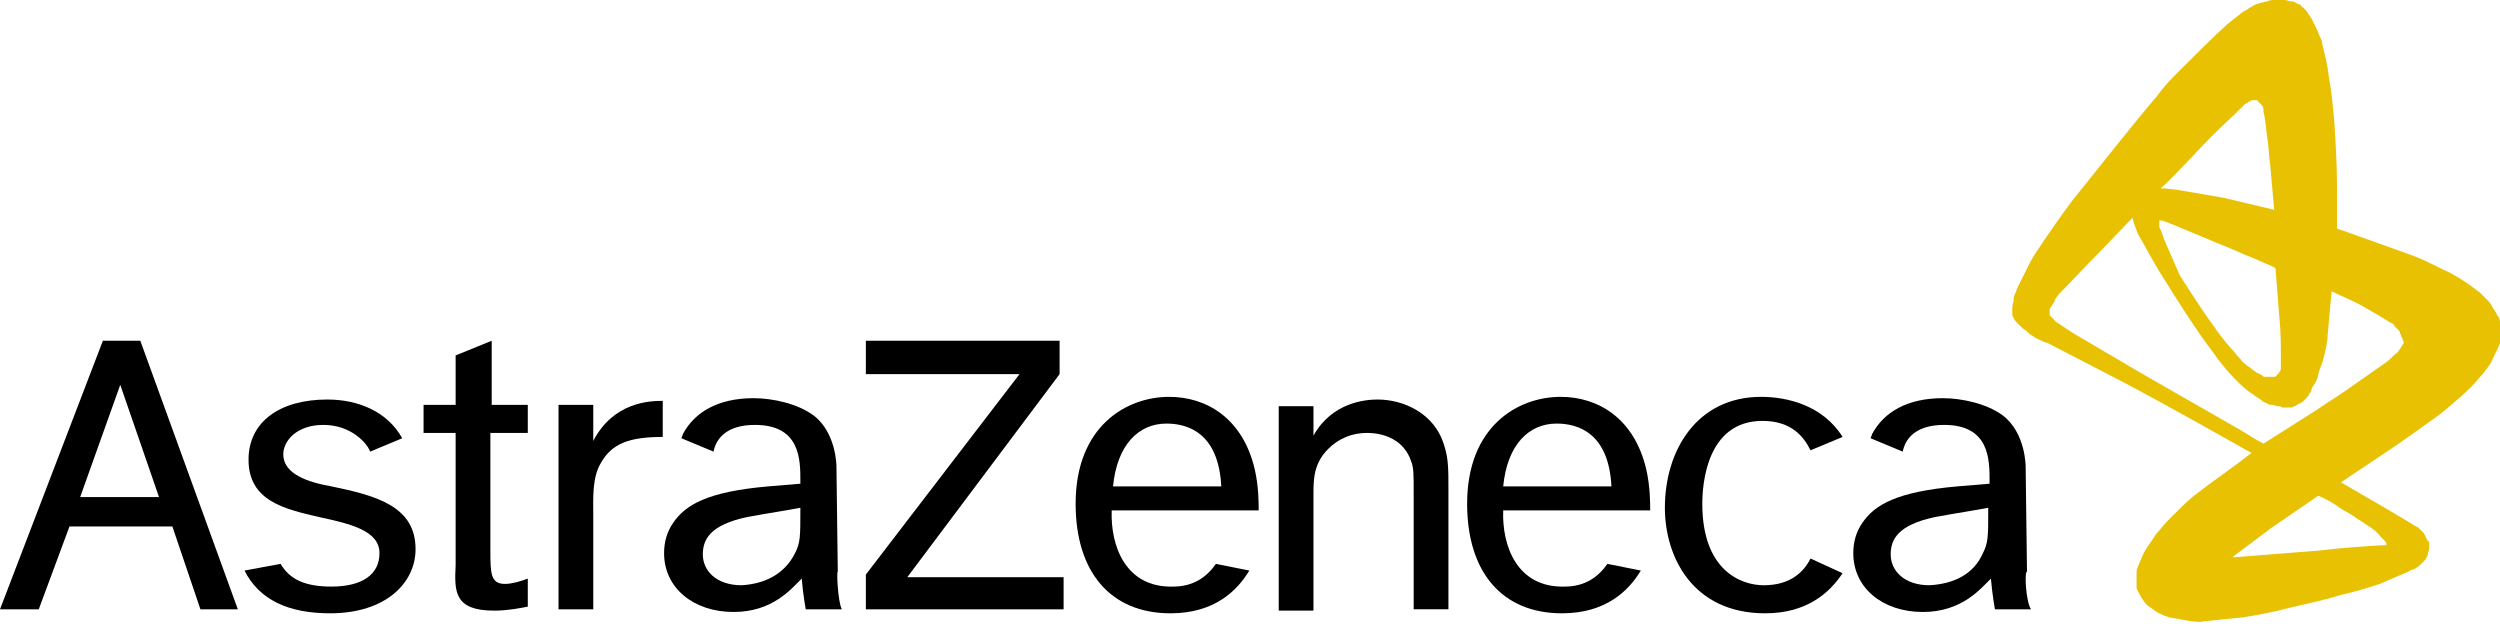
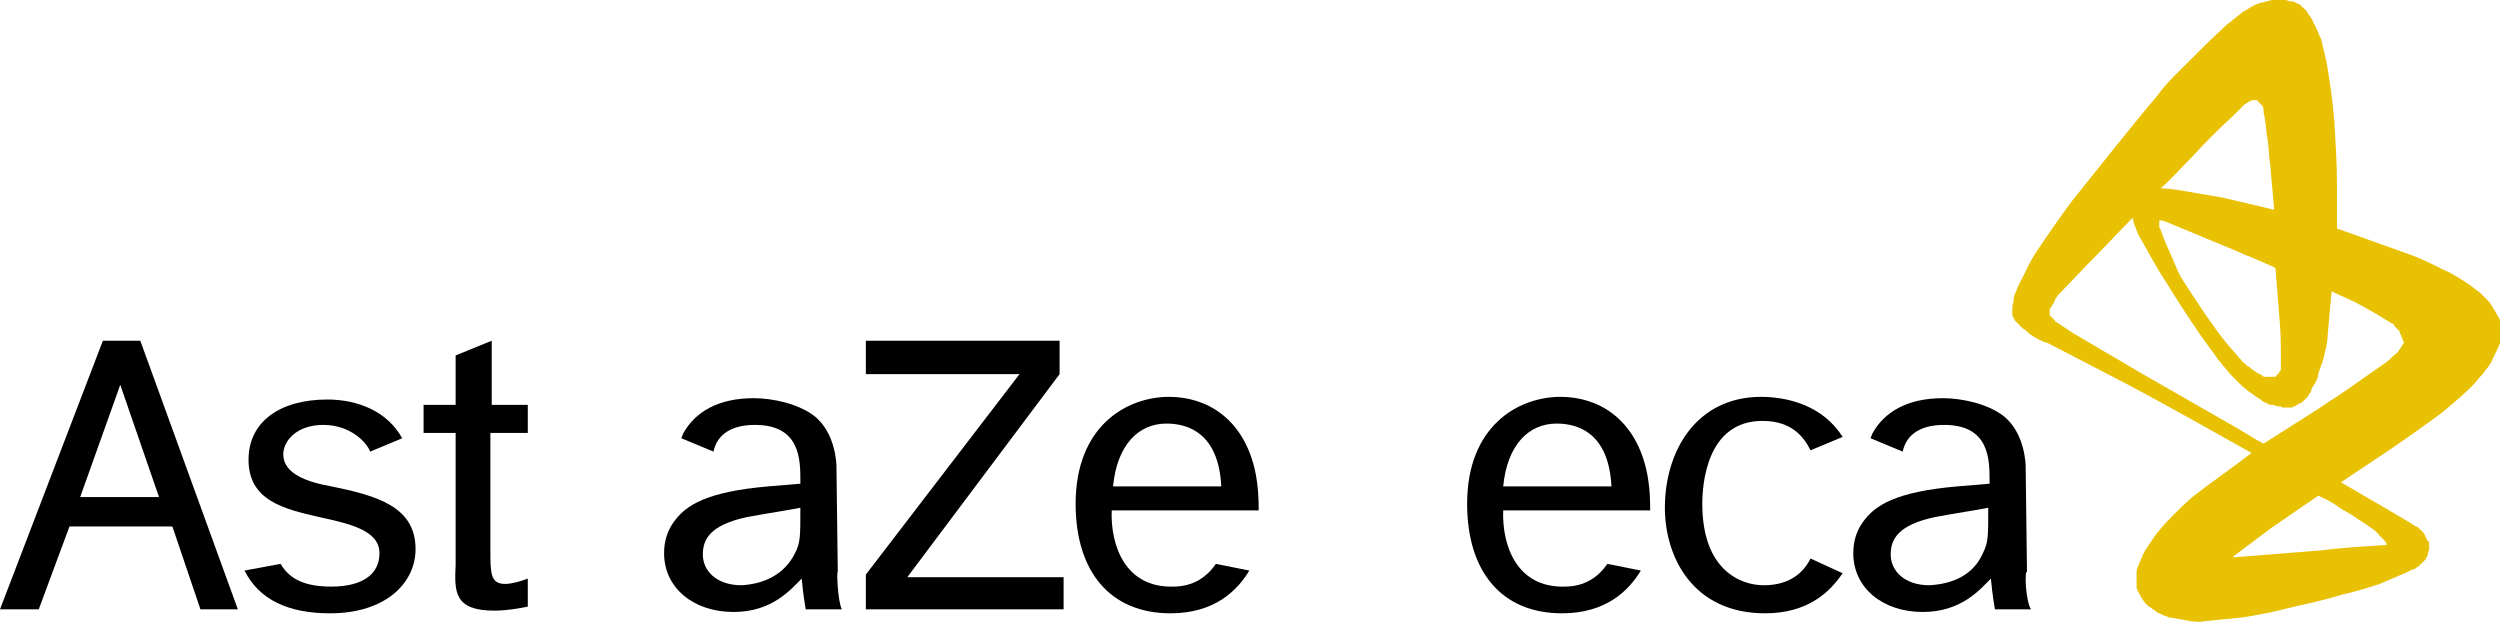
<svg xmlns="http://www.w3.org/2000/svg" version="1.1" id="Layer_1" x="0px" y="0px" viewBox="0 0 187.1 46.7" enable-background="new 0 0 187.1 46.7" xml:space="preserve">
  <g>
    <path fill-rule="evenodd" clip-rule="evenodd" d="M6,37.2L9,28.8l2.9,8.4H6L6,37.2z M15,45.6h2.8l-7.3-20.1H7.7L0,45.6h2.9l2.3-6.2   h7.7L15,45.6L15,45.6z" />
    <path fill-rule="evenodd" clip-rule="evenodd" d="M23.9,38.7c-2.6-0.6-5.3-1.2-5.3-4.3c0-2.8,2.3-4.5,5.9-4.5   c2.3,0,4.5,0.9,5.6,2.9l-2.4,1c-0.2-0.6-1.4-2-3.5-2c-2,0-3,1.2-3,2.2c0,1.5,1.9,2.1,3.6,2.4c3.4,0.7,6.3,1.5,6.3,4.7   c0,2.5-2.2,4.8-6.4,4.8c-3.1,0-5.3-1-6.4-3.2l2.7-0.5c0.7,1.2,1.9,1.7,3.8,1.7c2.3,0,3.6-0.9,3.6-2.5   C28.4,39.7,26.2,39.2,23.9,38.7L23.9,38.7z" />
    <path fill-rule="evenodd" clip-rule="evenodd" d="M36.7,30.3h2.8v2.1h-2.8v8.7c0,1.8,0,2.6,1.1,2.6c0.5,0,1.2-0.2,1.7-0.4v2.1   C39,45.5,38,45.7,37,45.7c-3,0-3-1.4-2.9-3.4v-9.9h-2.4v-2.1h2.4v-3.7l2.7-1.1V30.3L36.7,30.3z" />
-     <path fill-rule="evenodd" clip-rule="evenodd" d="M44.4,30.3v2.7c1.5-2.9,4.2-3,5.2-3v2.7c-2.5,0-3.8,0.5-4.6,1.9   c-0.7,1.1-0.6,2.7-0.6,4v7h-2.6V30.3H44.4L44.4,30.3z" />
    <polygon fill-rule="evenodd" clip-rule="evenodd" points="79.3,25.5 79.3,28 67.9,43.2 79.6,43.2 79.6,45.6 64.8,45.6 64.8,43    76.3,28 64.8,28 64.8,25.5 79.3,25.5  " />
-     <path fill-rule="evenodd" clip-rule="evenodd" d="M98.3,30.4v2.2c1.4-2.5,3.9-2.7,4.8-2.7c1.9,0,4.3,1,5,3.5   c0.3,0.9,0.3,1.8,0.3,3.1v9.1h-2.6V37c0-1.6,0-2-0.2-2.5c-0.5-1.5-1.9-2.1-3.3-2.1c-1.1,0-2.1,0.4-2.9,1.2   c-1.1,1.1-1.1,2.3-1.1,3.4v8.7h-2.6V30.4H98.3L98.3,30.4z" />
    <path fill-rule="evenodd" clip-rule="evenodd" d="M137.9,42.9c-1,1.5-2.7,3-5.8,3c-5.4,0-7.5-4.2-7.5-7.9c0-4.3,2.4-8.3,7.2-8.3   c1.9,0,4.6,0.6,6.1,3l-2.4,1c-0.5-1-1.4-2.2-3.6-2.2c-4.2,0-4.5,4.8-4.5,6.2c0,5,2.9,6.1,4.6,6.1c2,0,3-1,3.5-2L137.9,42.9   L137.9,42.9z" />
    <path fill-rule="evenodd" clip-rule="evenodd" d="M83.3,36.4h8.1c-0.2-4-2.5-4.7-4.1-4.7C85.2,31.7,83.6,33.3,83.3,36.4L83.3,36.4z    M93.5,42.7c-0.9,1.5-2.6,3.2-5.9,3.2c-4.5,0-7.1-3.1-7.1-8.2c0-5.8,3.8-8,7-8c2.8,0,5.5,1.6,6.4,5.4c0.3,1.3,0.3,2.5,0.3,3.1h-11   c-0.1,2.6,1,5.8,4.6,5.7c1.5,0,2.5-0.7,3.2-1.7L93.5,42.7L93.5,42.7z" />
    <path fill-rule="evenodd" clip-rule="evenodd" d="M112.5,36.4h8.1c-0.2-4-2.5-4.7-4.1-4.7C114.4,31.7,112.8,33.3,112.5,36.4   L112.5,36.4z M122.8,42.7c-0.9,1.5-2.6,3.2-5.9,3.2c-4.5,0-7.1-3.1-7.1-8.2c0-5.8,3.8-8,7-8c2.8,0,5.5,1.6,6.4,5.4   c0.3,1.3,0.3,2.5,0.3,3.1h-11c-0.1,2.6,1,5.8,4.6,5.7c1.5,0,2.5-0.7,3.2-1.7L122.8,42.7L122.8,42.7z" />
    <path fill-rule="evenodd" clip-rule="evenodd" d="M152,45.6l-2.7,0c0,0-0.2-1.1-0.3-2.3c-0.8,0.8-2.2,2.5-5.1,2.5   c-3,0-5.2-1.8-5.2-4.4c0-0.8,0.2-1.6,0.7-2.3c0.9-1.3,2.5-2.3,7.1-2.7l2.4-0.2V36c0-1.6,0-4.2-3.4-4.2c-2.1,0-2.9,1-3.1,2l-2.4-1   c0-0.1,0.1-0.2,0.1-0.3c0.9-1.7,2.7-2.7,5.3-2.7c1.4,0,3.3,0.4,4.5,1.3c1.7,1.3,1.7,3.8,1.7,3.8l0.1,7.9   C151.5,42.7,151.6,45,152,45.6L152,45.6z M148.4,41.4c0.4-0.8,0.4-1.2,0.4-3.4c-1,0.2-2.4,0.4-4,0.7c-2.8,0.6-3.3,1.7-3.3,2.8   c0,1.2,1,2.3,2.9,2.3C146.2,43.7,147.7,43,148.4,41.4L148.4,41.4z" />
    <path fill-rule="evenodd" clip-rule="evenodd" d="M63,45.6l-2.7,0c0,0-0.2-1.1-0.3-2.3c-0.8,0.8-2.2,2.5-5.1,2.5   c-3,0-5.2-1.8-5.2-4.4c0-0.8,0.2-1.6,0.7-2.3c0.9-1.3,2.5-2.3,7.1-2.7l2.4-0.2V36c0-1.6,0-4.2-3.4-4.2c-2.1,0-2.9,1-3.1,2l-2.4-1   c0-0.1,0.1-0.2,0.1-0.3c0.9-1.7,2.7-2.7,5.3-2.7c1.4,0,3.3,0.4,4.5,1.3c1.7,1.3,1.7,3.8,1.7,3.8l0.1,7.9C62.6,42.7,62.7,45,63,45.6   L63,45.6z M59.5,41.4c0.4-0.8,0.4-1.2,0.4-3.4c-1,0.2-2.4,0.4-4,0.7c-2.8,0.6-3.3,1.7-3.3,2.8c0,1.2,1,2.3,2.9,2.3   C57.2,43.7,58.7,43,59.5,41.4L59.5,41.4z" />
    <path fill-rule="evenodd" clip-rule="evenodd" fill="#E9C103" d="M187.1,24.4c0-0.1,0-0.2,0-0.3c0-0.2-0.1-0.4-0.2-0.5   c-0.1-0.2-0.2-0.4-0.3-0.5c-0.1-0.2-0.2-0.4-0.4-0.6c-0.1-0.1-0.2-0.2-0.3-0.3c-0.1-0.1-0.2-0.2-0.3-0.3c-0.3-0.2-0.5-0.4-0.8-0.6   c-0.6-0.4-1.2-0.8-1.9-1.1c-0.8-0.4-1.6-0.8-2.4-1.1l-5.6-2c0-1.1,0-2.1,0-3.2c0-1.6-0.1-3.2-0.2-4.8c-0.1-1.1-0.2-2.2-0.4-3.3   c-0.1-0.9-0.3-1.7-0.5-2.5c0-0.2-0.1-0.4-0.2-0.6c-0.1-0.2-0.1-0.3-0.2-0.5c-0.1-0.1-0.1-0.3-0.2-0.4c-0.1-0.1-0.1-0.3-0.2-0.4   c-0.1-0.1-0.1-0.2-0.2-0.3c-0.1-0.1-0.1-0.2-0.2-0.3c-0.1-0.1-0.2-0.2-0.2-0.2c-0.1-0.1-0.2-0.1-0.2-0.2c-0.1-0.1-0.2-0.1-0.2-0.1   c-0.1,0-0.1-0.1-0.2-0.1c-0.1-0.1-0.3-0.1-0.4-0.1c-0.1,0-0.2-0.1-0.4-0.1c-0.1,0-0.2,0-0.3,0c-0.2,0-0.3,0-0.5,0   c-0.2,0-0.3,0-0.5,0.1c-0.2,0-0.3,0.1-0.5,0.1c-0.2,0.1-0.4,0.1-0.5,0.2c-0.2,0.1-0.4,0.2-0.5,0.3c-0.2,0.1-0.4,0.2-0.6,0.4   c-0.3,0.2-0.6,0.5-0.9,0.7c-1.2,1.1-2.3,2.2-3.5,3.4c-0.6,0.6-1.2,1.2-1.7,1.9c-2.2,2.6-4.3,5.3-6.4,7.9c-0.9,1.2-1.8,2.5-2.6,3.7   c-0.2,0.3-0.4,0.6-0.6,1c-0.3,0.6-0.6,1.2-0.9,1.8c-0.1,0.2-0.1,0.3-0.2,0.5c-0.1,0.2-0.1,0.3-0.1,0.5c0,0.1-0.1,0.3-0.1,0.5   c0,0.1,0,0.3,0,0.4c0,0.1,0,0.1,0,0.2c0,0.1,0.1,0.1,0.1,0.2c0,0.1,0.1,0.1,0.1,0.2c0.1,0.1,0.1,0.1,0.2,0.2   c0.1,0.1,0.3,0.3,0.4,0.4c0.2,0.1,0.3,0.2,0.5,0.4c0.3,0.2,0.6,0.4,0.9,0.5c0.1,0.1,0.3,0.1,0.4,0.2c0,0-0.1-0.1-0.1-0.1   c0,0,0,0,0,0c0,0,0,0,0,0c0.1,0,0.1,0.1,0.2,0.1c1.9,1,3.7,1.9,5.6,2.9c1.9,1,3.7,2,5.5,3l4.1,2.3c-1.4,1.1-2.9,2.1-4.3,3.2   c-0.5,0.4-1,0.9-1.5,1.4c-0.4,0.4-0.8,0.8-1.1,1.2c-0.3,0.3-0.5,0.7-0.8,1.1c-0.2,0.3-0.4,0.6-0.5,0.9c-0.1,0.2-0.2,0.5-0.3,0.7   c-0.1,0.2-0.1,0.4-0.1,0.5c0,0.1,0,0.2,0,0.3c0,0,0,0.1,0,0.1c0,0.1,0,0.2,0,0.3c0,0.1,0,0.2,0,0.3c0,0.1,0,0.2,0.1,0.3   c0,0.1,0.1,0.2,0.1,0.2c0,0.1,0.1,0.2,0.1,0.2c0,0.1,0.1,0.1,0.1,0.2c0.1,0.1,0.2,0.3,0.3,0.4c0.1,0.1,0.2,0.2,0.4,0.3   c0.1,0.1,0.3,0.2,0.4,0.3c0.1,0.1,0.3,0.1,0.4,0.2c0.2,0.1,0.3,0.1,0.5,0.2c0.6,0.1,1.2,0.2,1.7,0.3c0.3,0,0.6,0.1,0.9,0   c1-0.1,2-0.2,3-0.3c1.2-0.2,2.3-0.4,3.4-0.7c1.3-0.3,2.7-0.6,4-1c0.9-0.2,1.9-0.5,2.8-0.8c0.7-0.3,1.4-0.6,2.1-0.9   c0.2-0.1,0.3-0.2,0.5-0.2c0.1-0.1,0.3-0.2,0.4-0.3c0.1-0.1,0.2-0.2,0.3-0.3c0.1-0.1,0.2-0.2,0.2-0.3c0.1-0.1,0.1-0.2,0.1-0.3   c0-0.1,0.1-0.2,0.1-0.3c0-0.1,0-0.2,0-0.2c0-0.1,0-0.2,0-0.2c0-0.1,0-0.2-0.1-0.2c0-0.1-0.1-0.1-0.1-0.2c0-0.1-0.1-0.1-0.1-0.2   c0-0.1-0.1-0.1-0.1-0.2c-0.1-0.1-0.2-0.2-0.3-0.3c-0.1-0.1-0.2-0.2-0.3-0.2c-0.1-0.1-0.2-0.1-0.3-0.2c-0.7-0.4-1.5-0.9-2.2-1.3   l-3.1-1.8c1.9-1.3,3.8-2.5,5.6-3.8c0.8-0.6,1.6-1.1,2.3-1.7c0.6-0.5,1.3-1.1,1.9-1.7c0.3-0.3,0.5-0.6,0.8-0.9   c0.1-0.1,0.2-0.3,0.3-0.4c0.1-0.1,0.2-0.3,0.3-0.4c0.2-0.5,0.5-1,0.7-1.5c0.1-0.2,0.1-0.4,0.2-0.6c0-0.1,0-0.2,0-0.3   c0-0.1,0-0.2,0-0.3C187.1,24.6,187.1,24.5,187.1,24.4L187.1,24.4z M164,11.8c1-1.1,2.1-2.2,3.2-3.2c0.2-0.2,0.4-0.4,0.6-0.6   c0.1-0.1,0.1-0.1,0.2-0.2c0.1,0,0.1-0.1,0.2-0.1c0,0,0.1-0.1,0.1-0.1c0.1,0,0.1,0,0.2-0.1c0.1,0,0.1,0,0.2,0c0,0,0.1,0,0.1,0   c0,0,0.1,0,0.1,0c0,0,0.1,0,0.1,0.1c0,0,0.1,0.1,0.1,0.1c0,0,0.1,0.1,0.1,0.1c0,0,0.1,0.1,0.1,0.1c0.1,0.1,0.1,0.3,0.1,0.4   c0,0.2,0.1,0.4,0.1,0.6c0.1,0.5,0.1,1,0.2,1.5c0.1,0.6,0.1,1.3,0.2,1.9l0.3,3.4l-3.8-0.9l-3.5-0.6l-0.9-0.1l-0.3,0   C162.4,13.5,163.2,12.6,164,11.8L164,11.8z M161.6,16.5L161.6,16.5L161.6,16.5L161.6,16.5l0.1,0l0.1,0l0.3,0.1l0.5,0.2   c1.2,0.5,2.4,1,3.6,1.5c0.8,0.3,1.6,0.7,2.4,1l1.6,0.7l0.1,0.1c0.1,1.3,0.2,2.5,0.3,3.8c0.1,1,0.1,2,0.1,2.9c0,0.1,0,0.2,0,0.4   c0,0.1,0,0.1,0,0.2c0,0.1,0,0.1,0,0.2c0,0.1,0,0.1-0.1,0.2c0,0.1-0.1,0.1-0.1,0.2c0,0-0.1,0-0.1,0.1c0,0-0.1,0-0.1,0.1   c0,0-0.1,0-0.1,0c0,0-0.1,0-0.1,0c-0.1,0-0.1,0-0.2,0c-0.1,0-0.1,0-0.2,0c-0.1,0-0.1,0-0.2,0c-0.1,0-0.1,0-0.2-0.1   c-0.1-0.1-0.2-0.1-0.4-0.2c-0.1-0.1-0.3-0.2-0.4-0.3c-0.1-0.1-0.3-0.2-0.4-0.3c-0.1-0.1-0.3-0.2-0.4-0.4c-0.3-0.3-0.5-0.6-0.8-0.9   c-0.5-0.6-0.9-1.1-1.3-1.7c-0.6-0.8-1.1-1.6-1.7-2.5c-0.3-0.5-0.7-1-0.9-1.5L162,18l-0.3-0.8l-0.1-0.2l0-0.2L161.6,16.5L161.6,16.5   L161.6,16.5z M175.1,38c0.3,0.2,0.7,0.4,1,0.6c0.4,0.3,0.8,0.5,1.2,0.8c0.3,0.2,0.6,0.4,0.8,0.7c0.1,0.1,0.2,0.2,0.3,0.3   c0.1,0.1,0.2,0.2,0.2,0.3c0,0,0,0,0,0c0,0,0,0,0,0.1c0,0,0,0,0,0c0,0,0,0,0,0c0,0,0,0-0.1,0c0,0-0.1,0-0.1,0   c-1.6,0.1-3.2,0.2-4.8,0.4l-6.3,0.5l-0.2,0l0.1-0.1l0.4-0.3c0.8-0.6,1.6-1.2,2.4-1.8l3.5-2.4C174.2,37.4,174.7,37.7,175.1,38   L175.1,38z M179.9,25.6c0,0.1,0,0.1-0.1,0.2c0,0.1-0.1,0.1-0.1,0.2c-0.1,0.1-0.2,0.3-0.3,0.4c-0.3,0.2-0.5,0.5-0.8,0.7   c-1,0.7-2,1.4-3,2.1c-0.7,0.5-1.4,0.9-2.1,1.4l-4.1,2.6c-0.6-0.3-1.2-0.7-1.7-1l-7.5-4.3c-1.7-1-3.4-2-5.1-3   c-0.3-0.2-0.6-0.4-0.9-0.6c-0.1-0.1-0.2-0.1-0.3-0.2c0,0-0.1,0-0.1-0.1c-0.1-0.1-0.1-0.1-0.2-0.2c0,0-0.1-0.1-0.1-0.1   c0,0-0.1-0.1-0.1-0.1c0-0.1,0-0.1,0-0.2c0-0.1,0-0.1,0-0.2c0-0.1,0-0.1,0.1-0.2c0-0.1,0.1-0.1,0.1-0.2c0.1-0.1,0.2-0.3,0.2-0.4   c0.1-0.1,0.2-0.3,0.3-0.4c1-1,1.9-2,2.9-3l2.6-2.7l0.1,0.4l0.3,0.8l0,0c0.7,1.2,1.3,2.4,2.1,3.6c0.8,1.3,1.7,2.7,2.6,4   c0.4,0.6,0.9,1.2,1.3,1.8c0.4,0.5,0.8,1,1.3,1.5c0.4,0.4,0.8,0.8,1.3,1.1c0.2,0.2,0.5,0.3,0.7,0.5c0.1,0.1,0.2,0.1,0.4,0.2   c0.1,0.1,0.2,0.1,0.4,0.1c0.1,0,0.2,0.1,0.4,0.1c0.1,0,0.2,0,0.3,0.1c0.1,0,0.2,0,0.3,0c0.1,0,0.2,0,0.3,0c0.1,0,0.2,0,0.3-0.1   c0.1,0,0.2-0.1,0.2-0.1c0.1,0,0.1-0.1,0.2-0.1c0.1,0,0.1-0.1,0.2-0.1c0.1-0.1,0.2-0.2,0.3-0.3c0.1-0.1,0.2-0.2,0.2-0.3   c0.1-0.1,0.2-0.2,0.2-0.4c0.1-0.2,0.2-0.3,0.3-0.5c0.1-0.2,0.2-0.4,0.2-0.6c0.1-0.4,0.3-0.8,0.4-1.2c0.1-0.5,0.3-1.1,0.3-1.7   l0.3-3.3c0.8,0.4,1.6,0.7,2.3,1.1c0.7,0.4,1.4,0.8,2.2,1.3c0.1,0,0.2,0.1,0.2,0.2c0.1,0.1,0.2,0.2,0.3,0.3c0.1,0.1,0.1,0.1,0.1,0.2   c0,0.1,0.1,0.1,0.1,0.2c0,0.1,0,0.1,0.1,0.2c0,0,0,0.1,0,0.1C179.9,25.6,179.9,25.6,179.9,25.6L179.9,25.6z" />
  </g>
</svg>